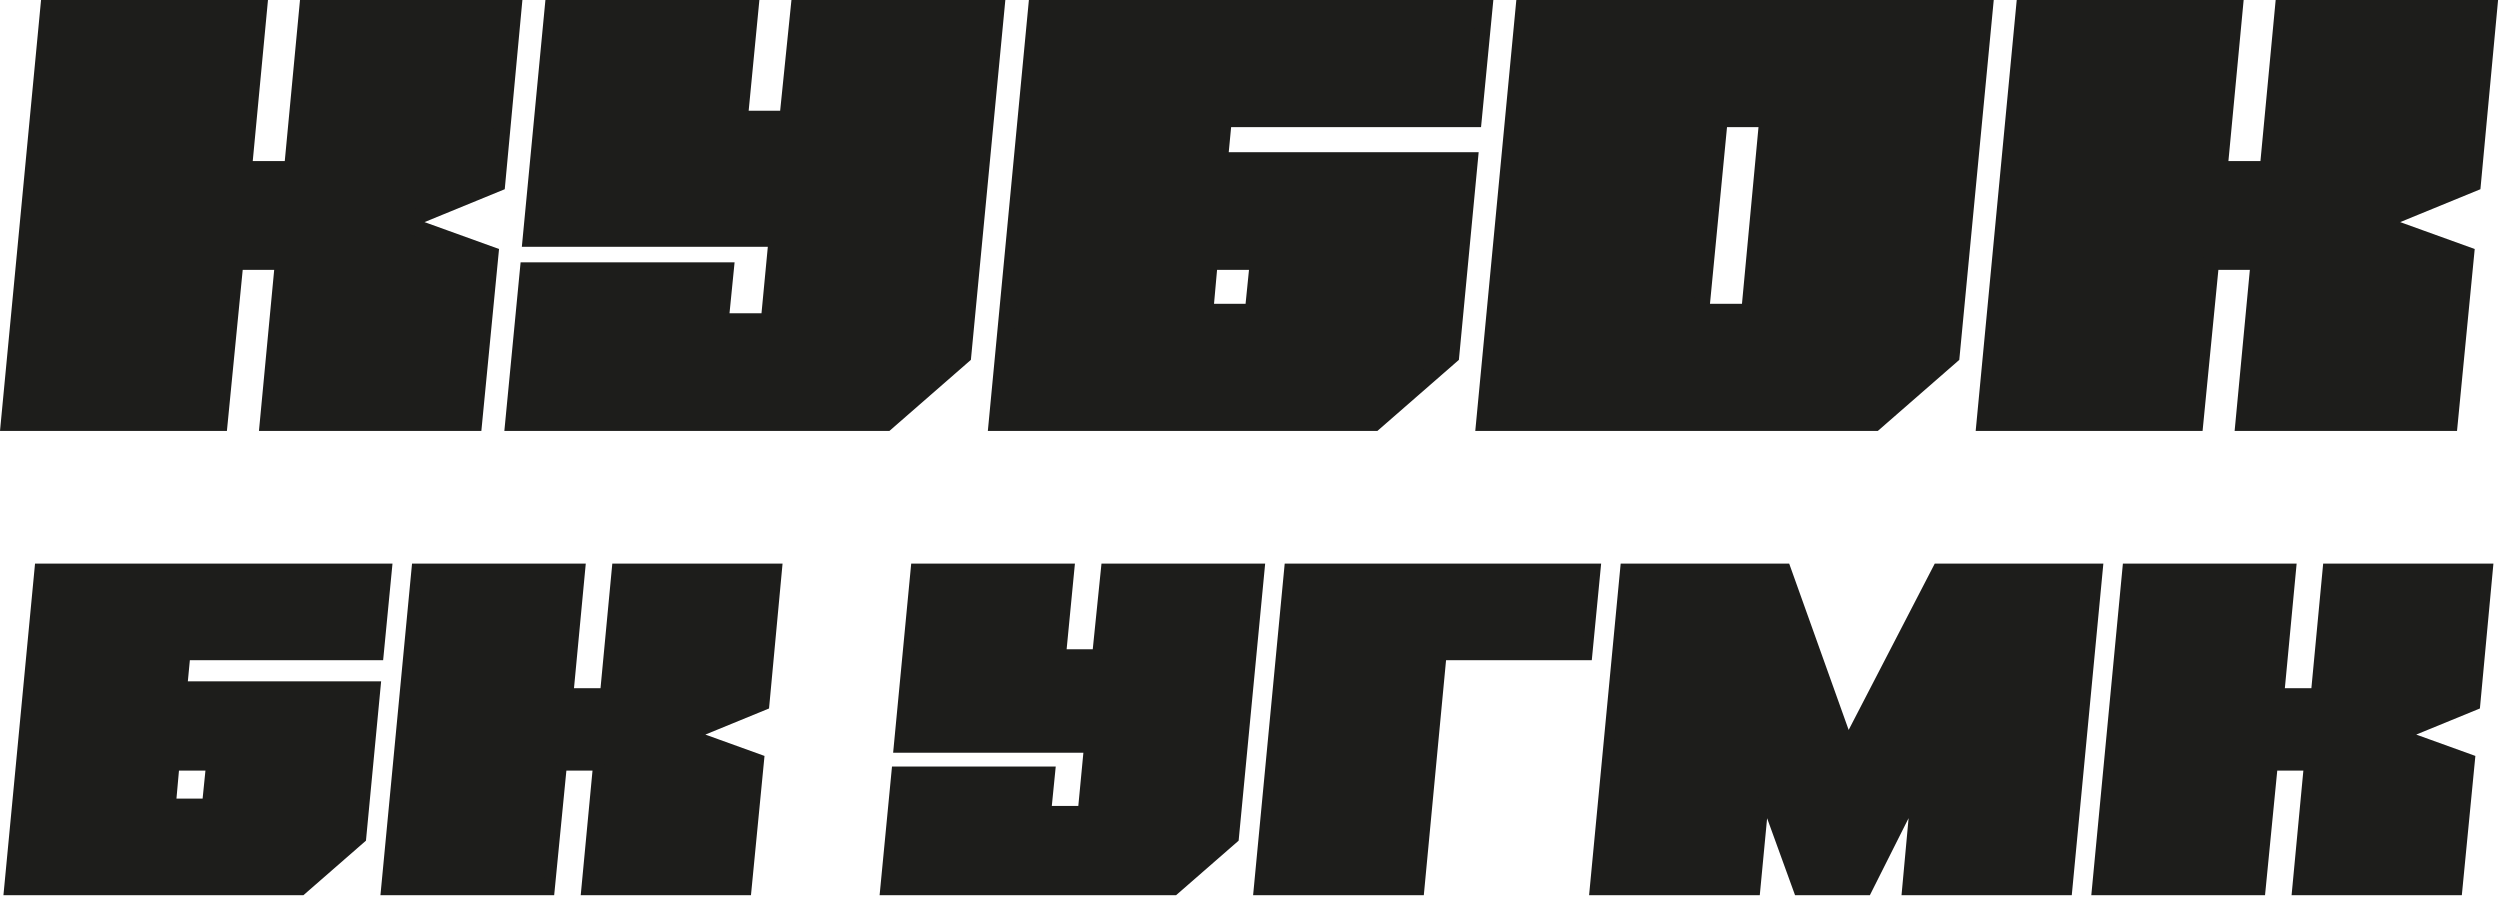
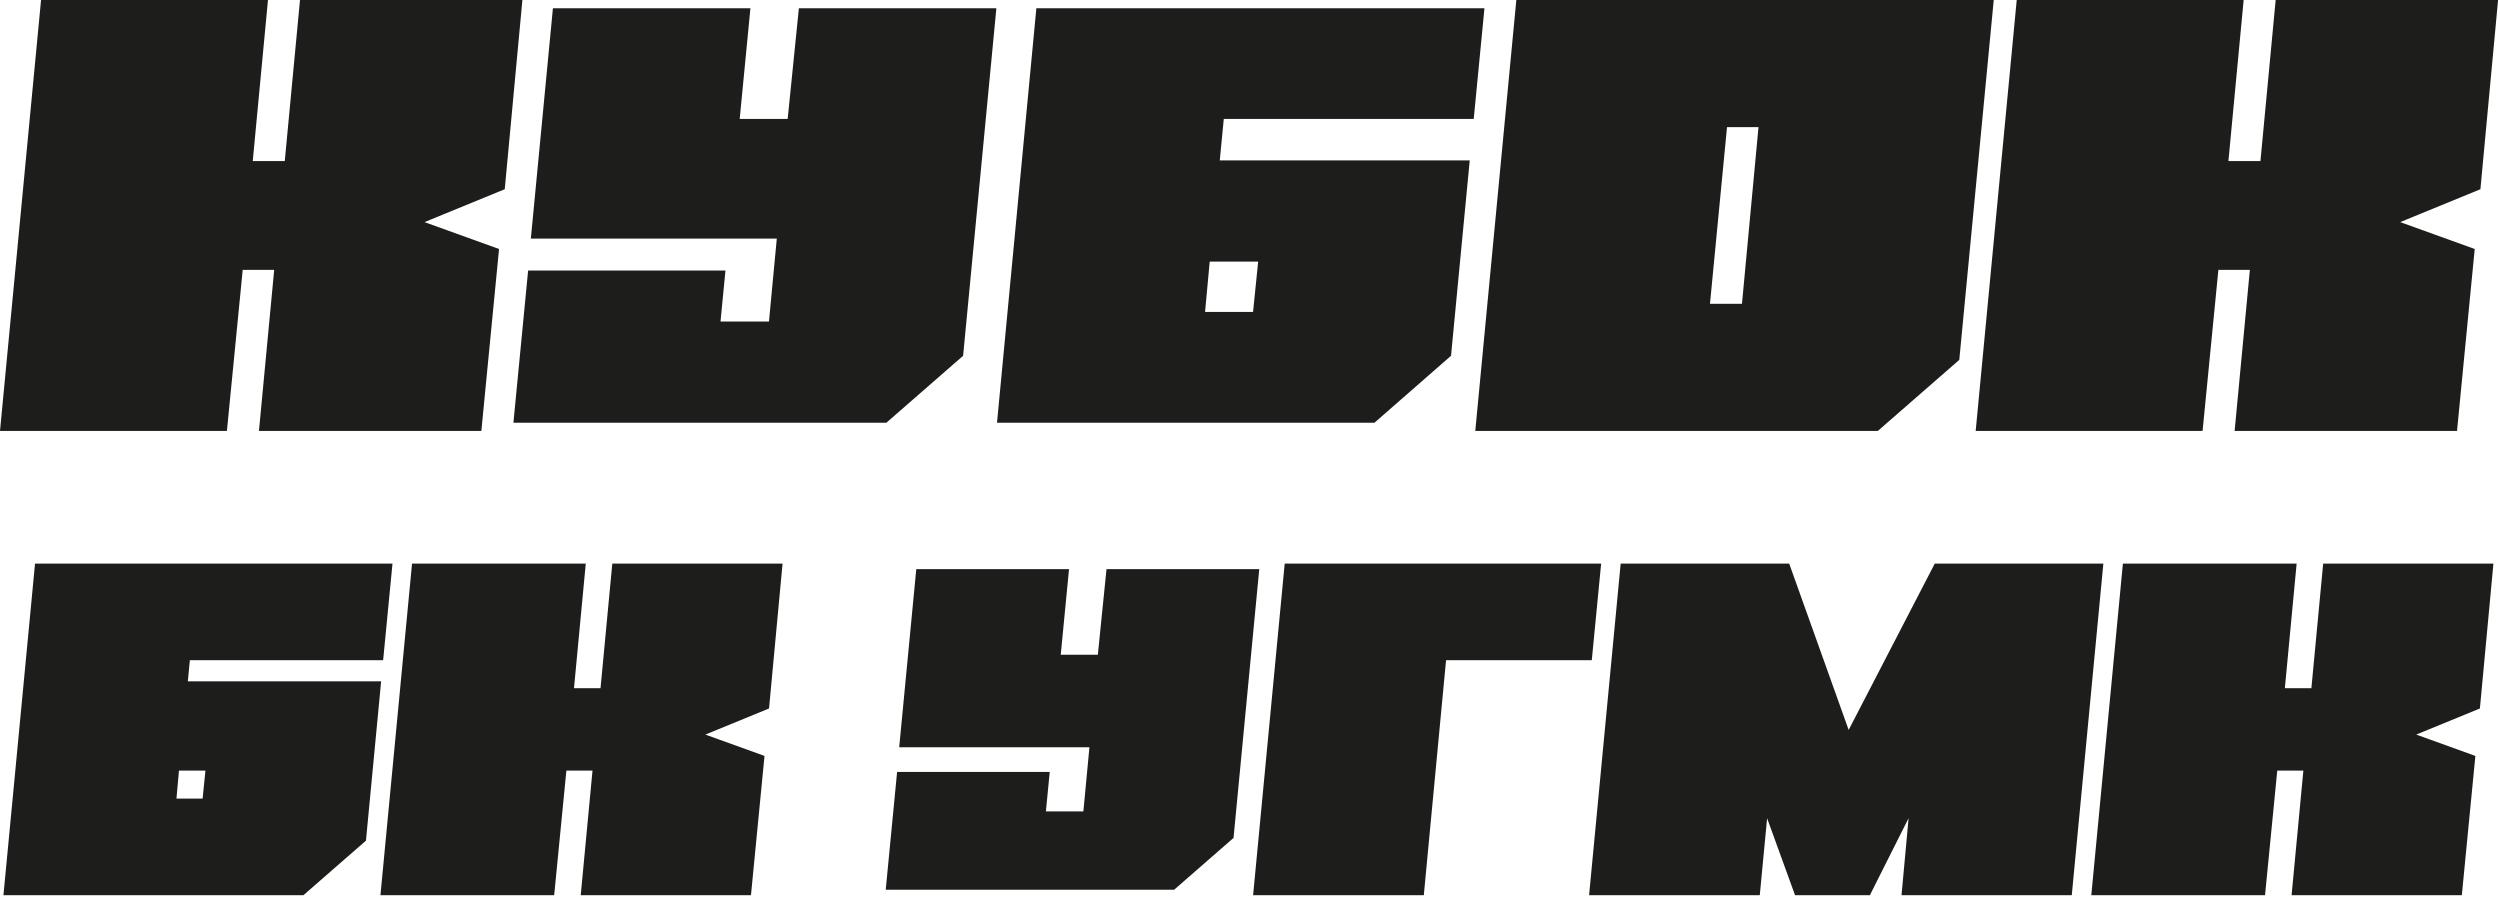
<svg xmlns="http://www.w3.org/2000/svg" width="394" height="142" viewBox="0 0 394 142" fill="none">
  <path d="M7.648 1.307H40.816L38.421 26.678H46.058L48.452 1.307H80.914L78.343 28.926L63.297 35.091L77.259 40.117L74.689 66.626H42.227L44.646 41.228H37.086L34.59 66.626H1.423L7.648 1.307H7.648ZM83.233 42.631H114.334L113.552 50.673H121.189L122.424 37.604H83.661L87.139 1.307H118.266L116.577 18.741H124.138L125.902 1.307H157.028L151.786 56.07L139.688 66.626H80.914L83.233 42.631ZM233.949 1.307L232.26 18.741H192.868L192.237 25.276H231.63L228.681 56.07L216.609 66.626H157.129L163.329 1.307H233.949V1.307ZM198.287 41.228H190.65L189.919 49.165H197.48L198.287 41.228H198.287ZM240.174 1.307H312.811L307.568 56.07L295.471 66.626H233.949L240.174 1.307ZM268.1 49.165H275.736L278.584 18.741H271.023L268.1 49.165ZM319.036 1.307H352.204L349.809 26.678H357.446L359.84 1.307H392.302L389.732 28.926L374.685 35.091L388.648 40.117L386.077 66.626H353.615L356.035 41.228H348.474L345.979 66.626H312.811L319.036 1.307H319.036Z" fill="#1D1D1B" />
  <path d="M1.423 66.626H34.587L37.077 41.24H44.634L42.233 66.626H74.687L77.264 40.119L63.305 35.081L78.332 28.921L80.91 1.294H48.457L46.057 26.681H38.41L40.811 1.294H7.646L1.423 66.626Z" stroke="#1D1D1B" stroke-width="2.588" stroke-miterlimit="10" />
-   <path d="M80.91 66.626H139.681L151.773 56.079L157.019 1.294H125.9L124.121 18.747H116.564L118.254 1.294H87.134L83.666 37.6H122.432L121.188 50.667H113.541L114.341 42.64H83.222L80.91 66.626Z" stroke="#1D1D1B" stroke-width="2.588" stroke-miterlimit="10" />
-   <path d="M163.33 1.294L157.106 66.625H216.588L228.681 56.08L231.615 25.281H192.226L192.849 18.747H232.237L233.926 1.294H163.33V1.294ZM197.473 49.173H189.914L190.626 41.24H198.272L197.473 49.173Z" stroke="#1D1D1B" stroke-width="2.588" stroke-miterlimit="10" />
  <path d="M233.926 66.626H295.453L307.545 56.079L312.791 1.294H240.15L233.926 66.626V66.626ZM271.002 18.747H278.559L275.714 49.173H268.068L271.002 18.747H271.002Z" stroke="#1D1D1B" stroke-width="2.588" stroke-miterlimit="10" />
  <path d="M312.789 66.626H345.953L348.443 41.24H356L353.599 66.626H386.052L388.63 40.119L374.672 35.081L389.698 28.921L392.277 1.294H359.823L357.424 26.681H349.776L352.177 1.294H319.013L312.789 66.626Z" stroke="#1D1D1B" stroke-width="2.588" stroke-miterlimit="10" />
  <path d="M60.916 89.699L59.61 103.183H29.142L28.655 108.237H59.123L56.842 132.055L47.505 140.219H1.501L6.296 89.699H60.916H60.916ZM33.333 120.576H27.427L26.861 126.714H32.709L33.333 120.576H33.333ZM65.731 89.699H91.384L89.532 109.322H95.438L97.29 89.699H122.397L120.409 111.061L108.772 115.829L119.571 119.716L117.583 140.219H92.476L94.347 120.576H88.499L86.569 140.219H60.916L65.731 89.699H65.731ZM141.383 121.66H165.437L164.833 127.881H170.74L171.695 117.772H141.714L144.405 89.699H168.479L167.173 103.183H173.021L174.385 89.699H198.459L194.405 132.054L185.048 140.219H139.59L141.384 121.66L141.383 121.66ZM198.459 140.219L203.273 89.699H251.402L250.096 103.183H227.133L223.624 140.219H198.459ZM251.402 140.219L256.216 89.699H281.382L291.226 117.199L305.456 89.699H330.544L325.748 140.219H300.641L302.084 124.484L294.169 140.219H283.507L278.01 125.057L276.567 140.219H251.402ZM335.358 89.699H361.012L359.16 109.322H365.066L366.918 89.699H392.025L390.037 111.061L378.399 115.829L389.199 119.716L387.21 140.219H362.103L363.975 120.576H358.127L356.197 140.219H330.544L335.359 89.699H335.358Z" fill="#1D1D1B" />
  <path d="M6.305 89.69L1.491 140.219H47.496L56.849 132.062L59.118 108.242H28.655L29.137 103.188H59.6L60.907 89.69H6.306L6.305 89.69ZM32.712 126.721H26.867L27.417 120.585H33.331L32.712 126.721Z" stroke="#1D1D1B" stroke-width="1.725" stroke-miterlimit="10" />
  <path d="M60.906 140.219H86.556L88.481 120.584H94.328L92.47 140.219H117.57L119.564 119.718L108.768 115.82L120.39 111.056L122.384 89.69H97.284L95.427 109.324H89.513L91.37 89.69H65.721L60.906 140.219Z" stroke="#1D1D1B" stroke-width="1.725" stroke-miterlimit="10" />
-   <path d="M139.575 140.219H185.03L194.383 132.062L198.44 89.69H174.372L172.997 103.188H167.151L168.457 89.69H144.39L141.707 117.77H171.69L170.727 127.875H164.813L165.432 121.667H141.363L139.575 140.219Z" stroke="#1D1D1B" stroke-width="1.725" stroke-miterlimit="10" />
  <path d="M223.608 140.219L227.114 103.188H250.083L251.39 89.69H203.253L198.439 140.219H223.608Z" stroke="#1D1D1B" stroke-width="1.725" stroke-miterlimit="10" />
  <path d="M276.557 140.219L278.001 125.06L283.503 140.219H294.161L302.07 124.483L300.625 140.219H325.727L330.54 89.69H305.44L291.204 117.192L281.371 89.69H256.202L251.389 140.219H276.557Z" stroke="#1D1D1B" stroke-width="1.725" stroke-miterlimit="10" />
  <path d="M330.538 140.219H356.188L358.114 120.584H363.958L362.102 140.219H387.202L389.196 119.718L378.4 115.82L390.022 111.056L392.016 89.69H366.916L365.059 109.324H359.145L361.001 89.69H335.352L330.538 140.219Z" stroke="#1D1D1B" stroke-width="1.725" stroke-miterlimit="10" />
</svg>